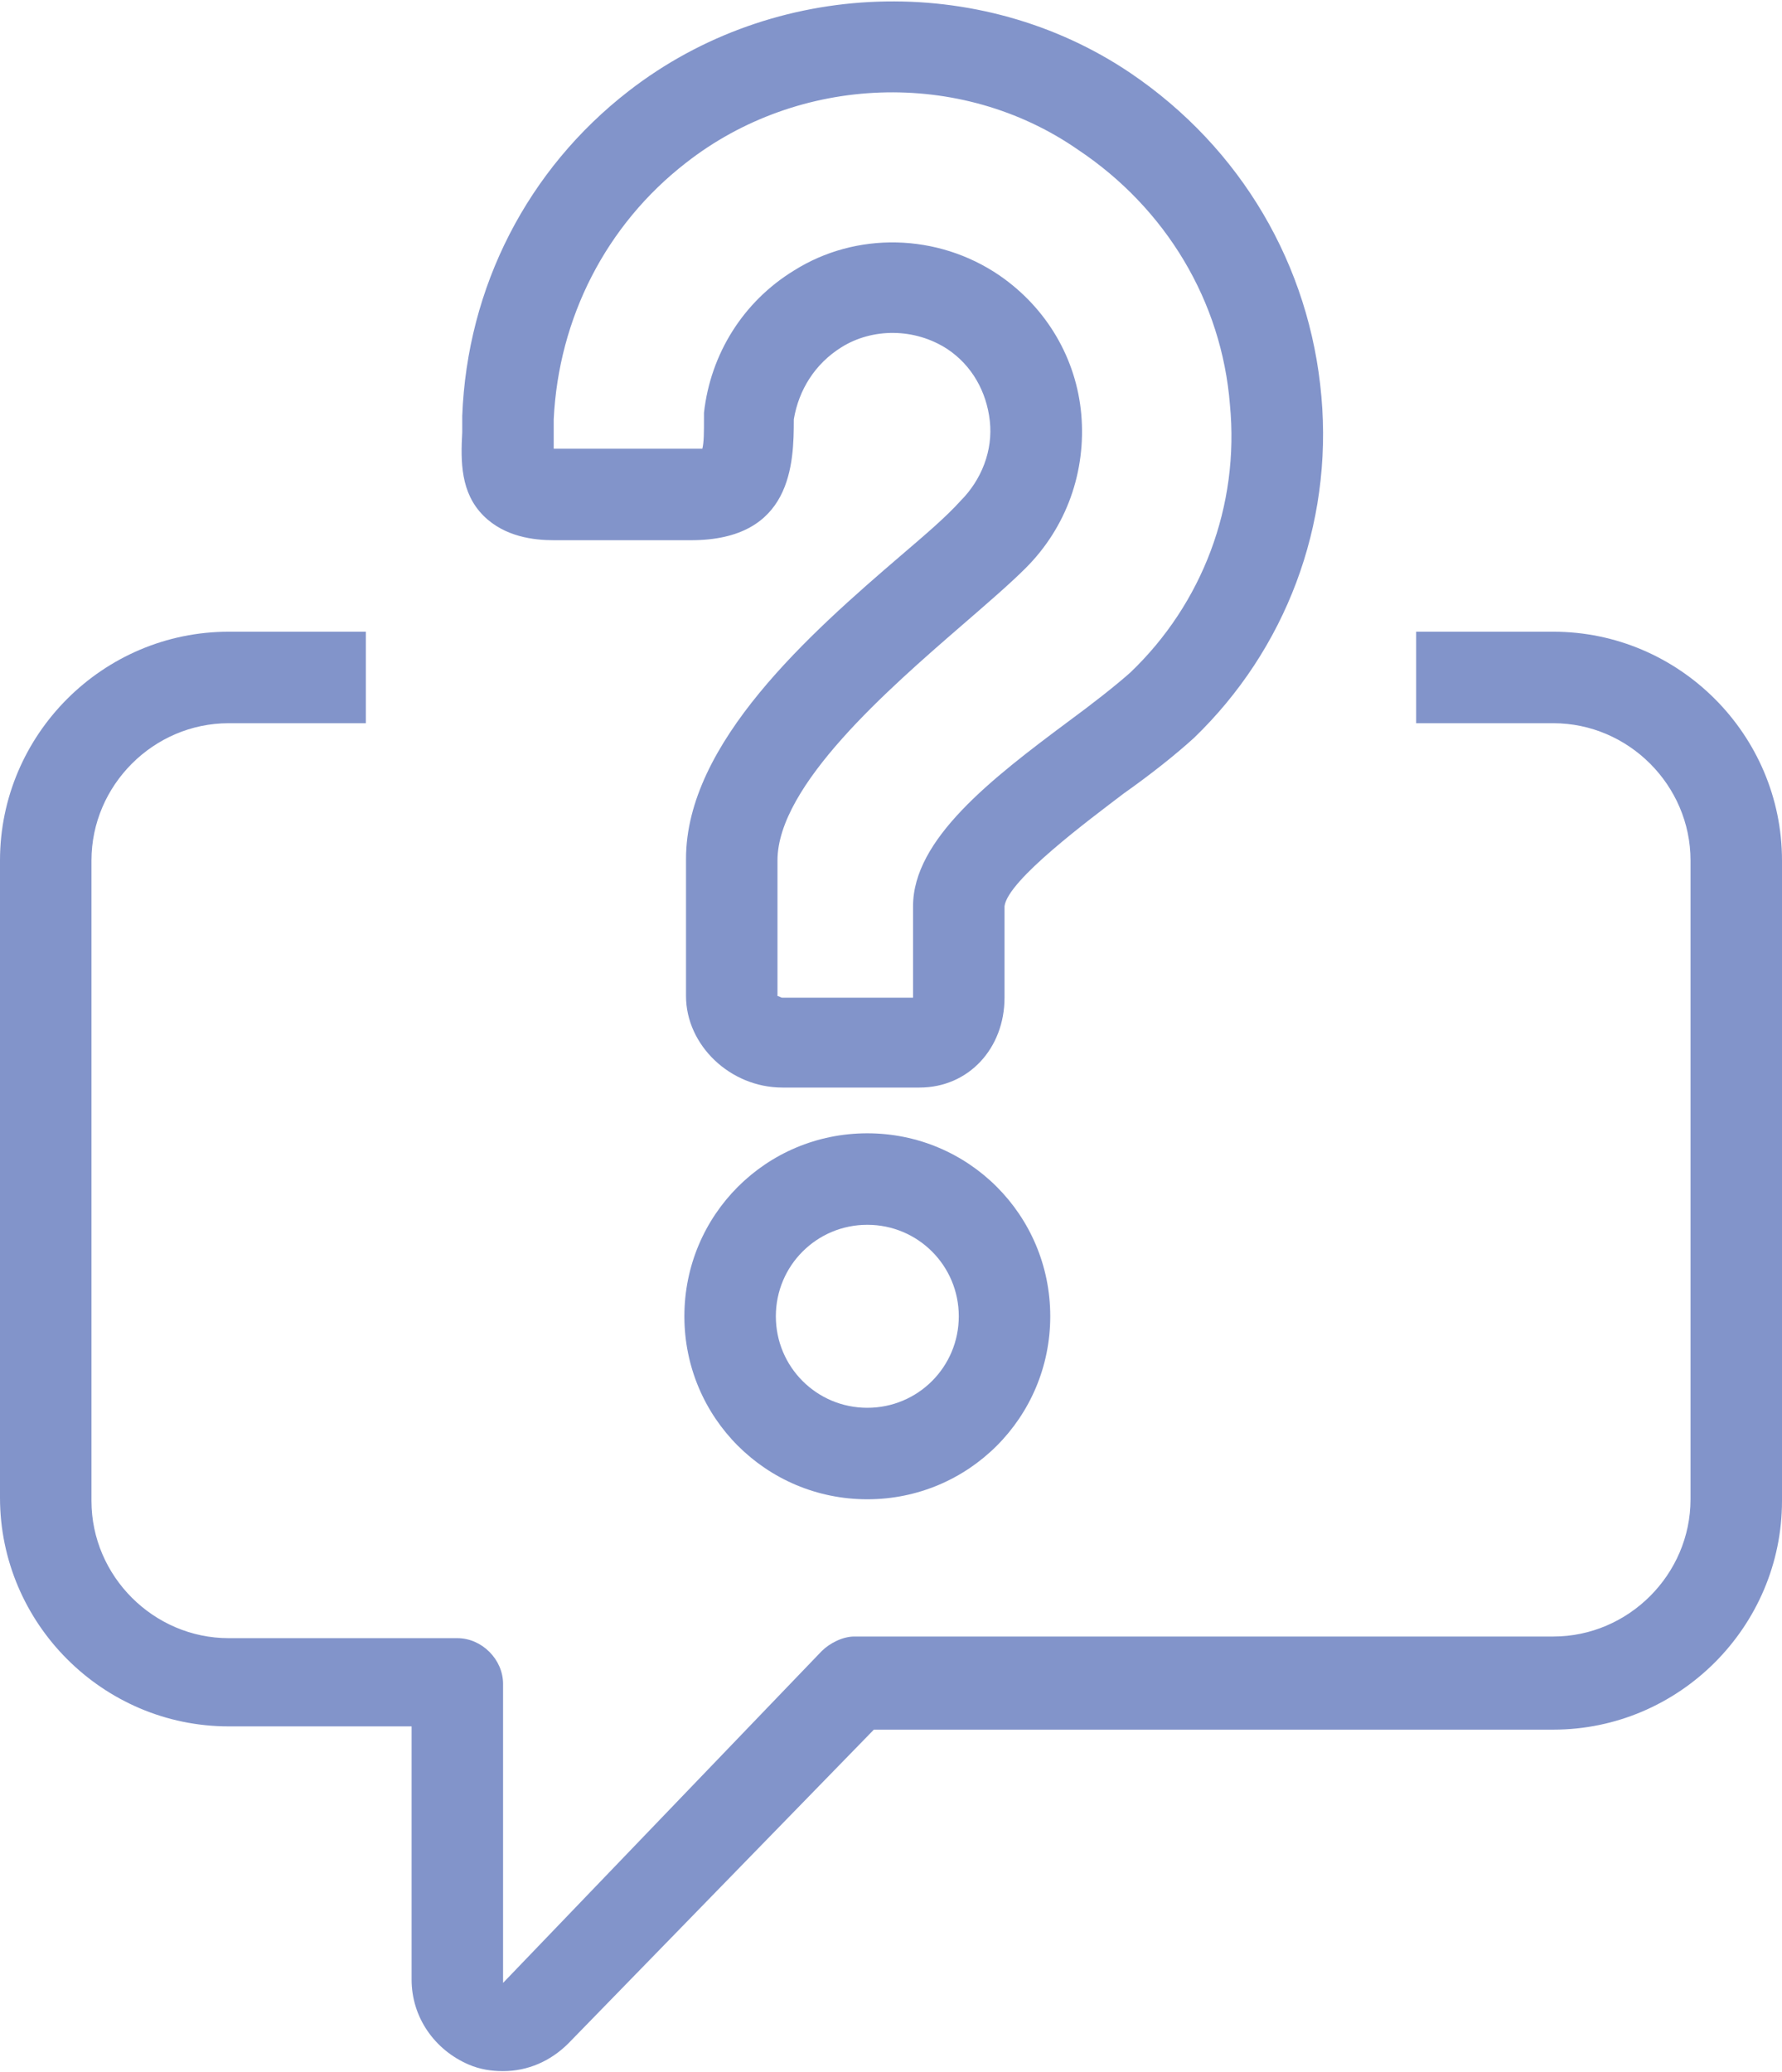
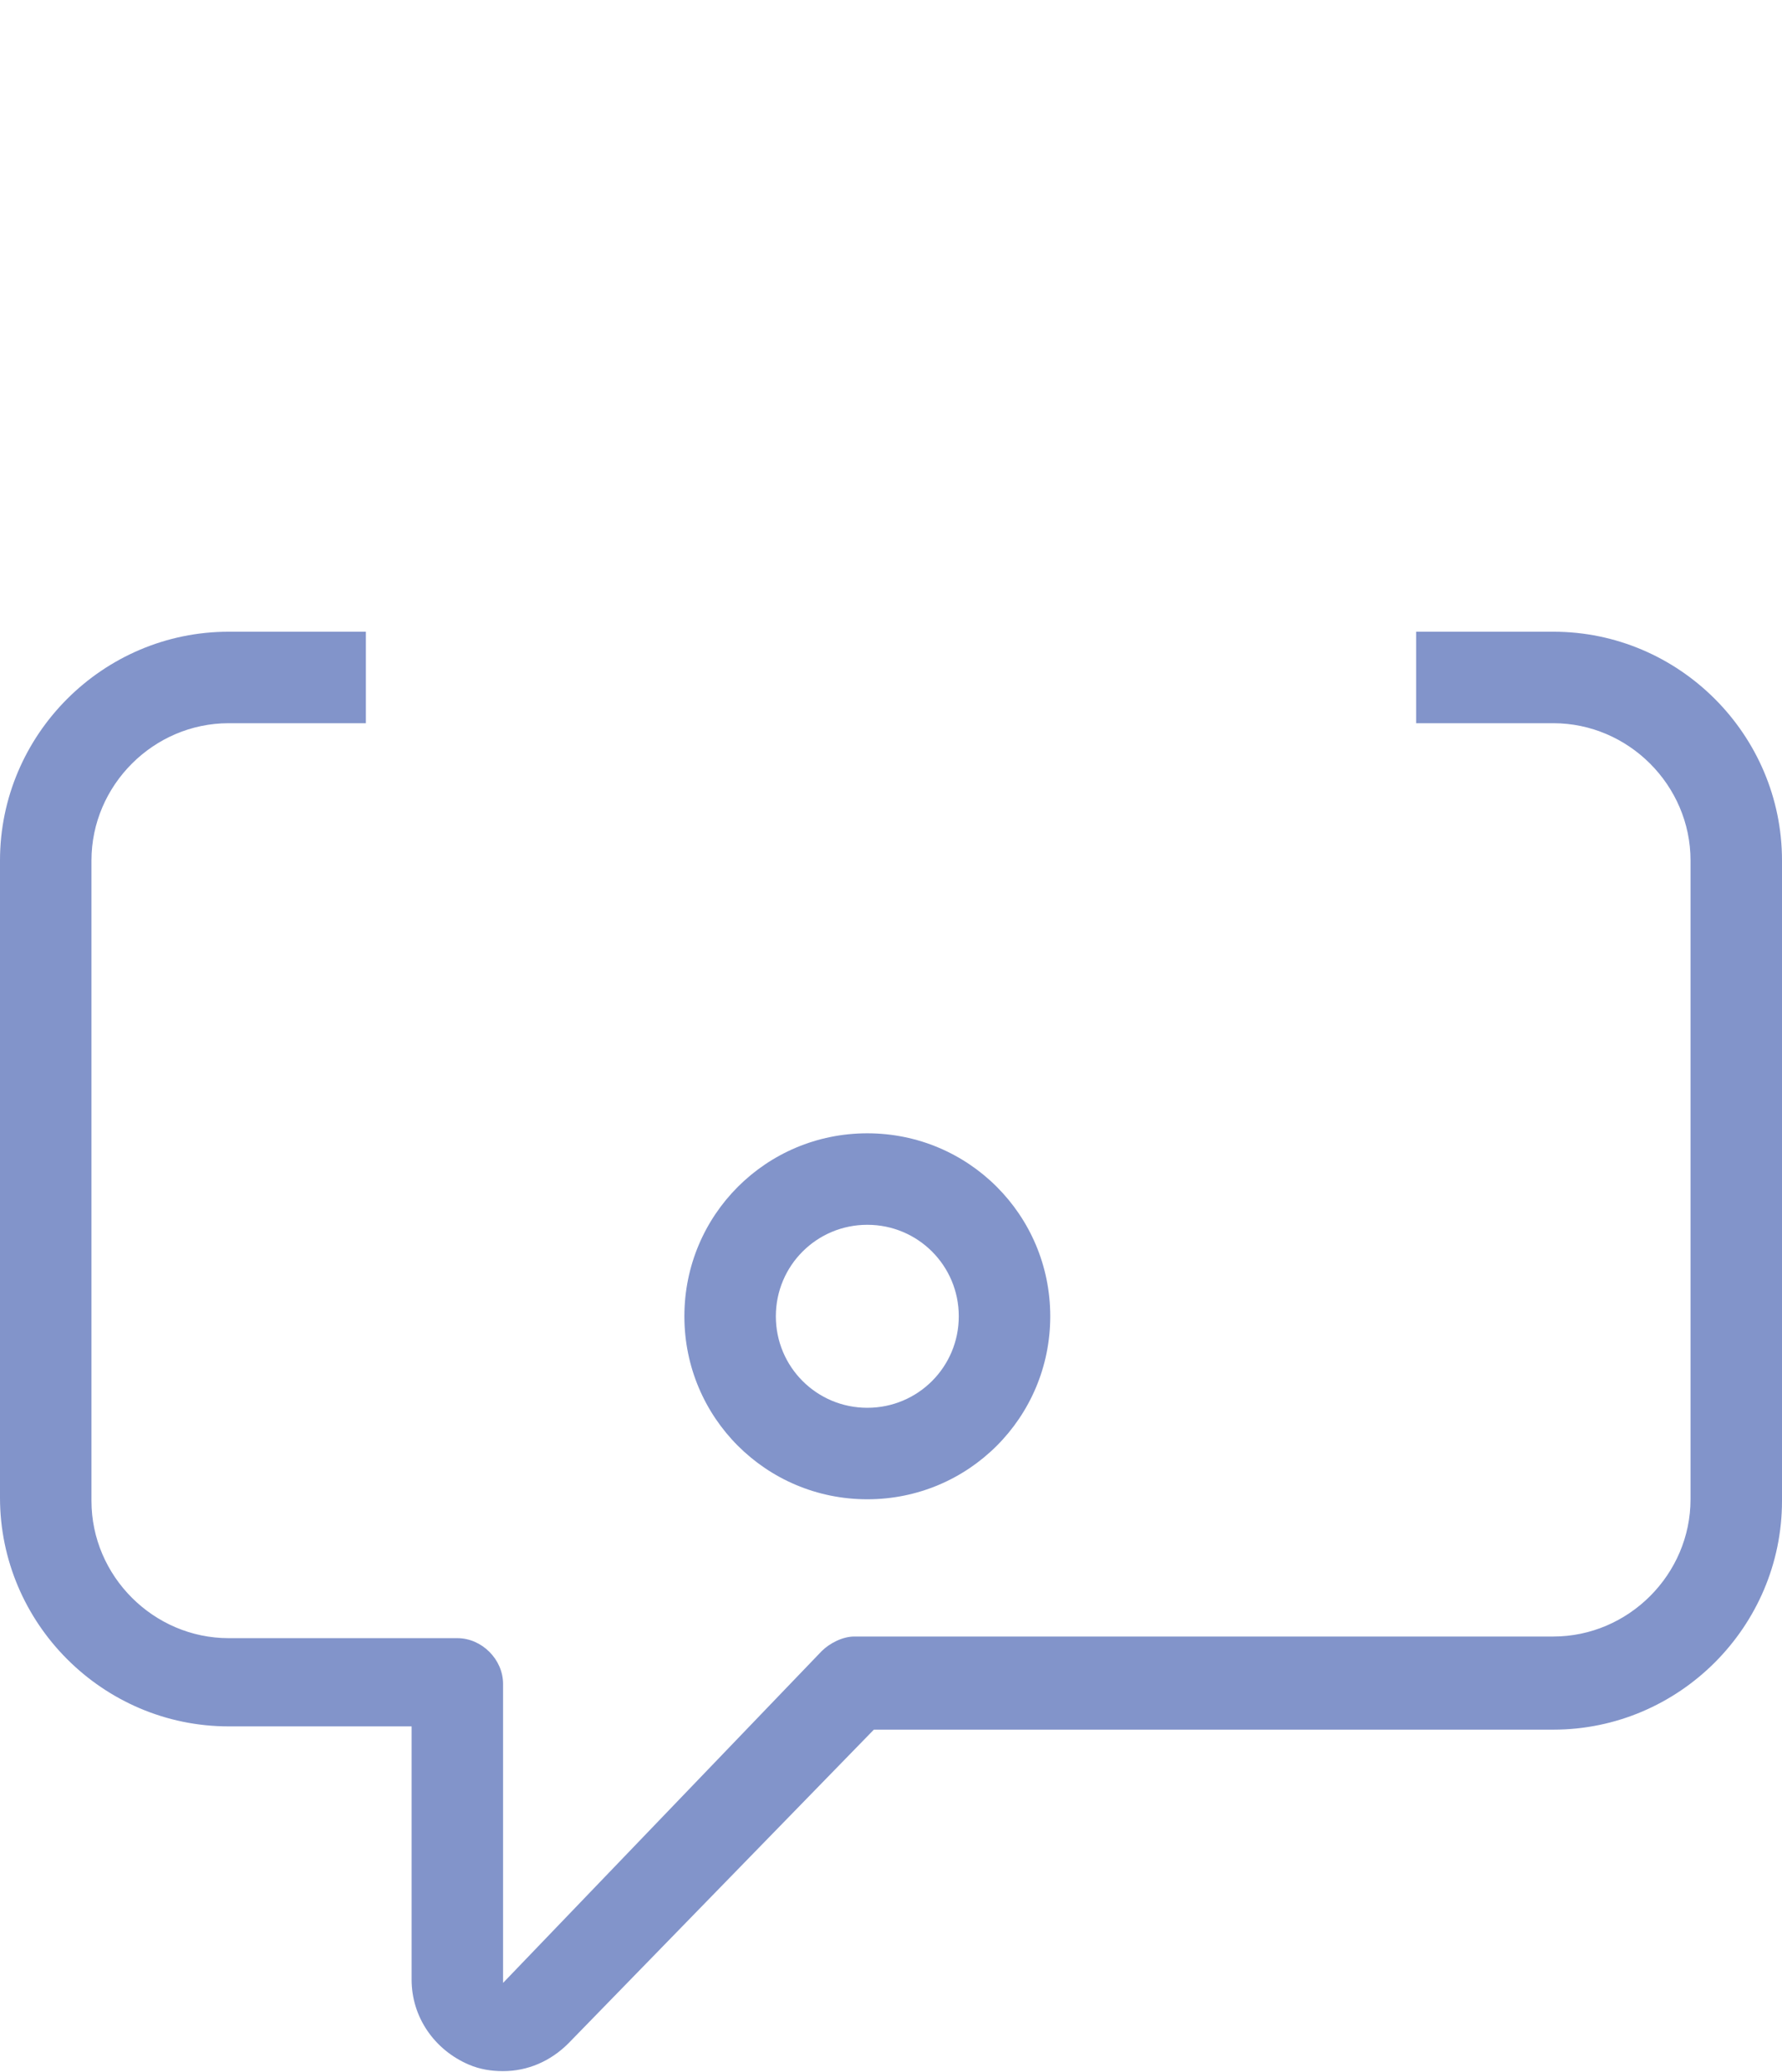
<svg xmlns="http://www.w3.org/2000/svg" version="1.1" id="Ebene_1" x="0px" y="0px" viewBox="0 0 109.1 126.7" enable-background="new 0 0 109.1 126.7" xml:space="preserve" width="80" height="93">
  <g>
    <path fill="#8294CA" d="M53.1,91.7c-6.2,0-11.2-5-11.2-11.2s5-11.2,11.2-11.2c6.2,0,11.2,5,11.2,11.2S59.3,91.7,53.1,91.7    M53.1,74.9c-3.1,0-5.6,2.5-5.6,5.6s2.5,5.6,5.6,5.6c3.1,0,5.6-2.5,5.6-5.6S56.2,74.9,53.1,74.9" />
-     <path fill="#8294CA" d="M56.3,66.5h-8.4c-3.2,0-5.9-2.6-5.9-5.6v-8.4c0-7.1,7.6-13.8,13.2-18.6c1.4-1.2,2.7-2.3,3.6-3.3   c1.3-1.3,2-3.1,1.8-4.9c-0.2-1.8-1.1-3.4-2.6-4.4C56,20,53.4,20,51.5,21.2c-1.6,1-2.6,2.6-2.9,4.4c0,2.7-0.1,7.4-6.3,7.4h-8.4   c-1.2,0-3-0.2-4.3-1.5c-1.4-1.4-1.4-3.3-1.3-5.1l0-1c0.3-7.9,4-15.1,10.2-19.9C47.4-1.4,60-1.8,69.2,4.4c6.8,4.6,11,11.8,11.7,19.8   c0.7,7.9-2.2,15.5-7.8,20.9c-1.1,1-2.6,2.2-4.3,3.4c-2.1,1.6-7.1,5.3-7.3,6.9v5.6C61.5,64.1,59.3,66.5,56.3,66.5 M47.6,60.9   c0.1,0,0.2,0.1,0.3,0.1h8l0-5.6c0-4.1,4.8-7.8,9.5-11.3c1.5-1.1,2.9-2.2,3.8-3c4.4-4.2,6.7-10.2,6.1-16.4c-0.5-6.3-3.9-12-9.3-15.6   C58.8,4.1,48.9,4.5,42,9.9c-4.9,3.8-7.8,9.5-8.1,15.7l0,0.9c0,0.3,0,0.6,0,0.9h0h8.4c0.3,0,0.5,0,0.7,0c0.1-0.4,0.1-1,0.1-1.9   l0-0.3c0.4-3.6,2.4-6.8,5.5-8.7c3.8-2.4,8.8-2.3,12.6,0.3c2.9,2,4.7,5.1,5,8.5c0.3,3.5-0.9,6.9-3.4,9.4c-1,1-2.4,2.2-3.9,3.5   c-4.5,3.9-11.3,9.8-11.3,14.4L47.6,60.9C47.5,60.9,47.6,60.9,47.6,60.9" />
    <path fill="#8294CA" d="M30.8,126.7c-0.7,0-1.4-0.1-2.1-0.4c-2.1-0.9-3.5-2.9-3.5-5.2v-15.5H14c-7.7,0-14-6.3-14-14V52.6   c0-7.7,6.3-14,14-14h8.4v5.6H14c-4.6,0-8.4,3.8-8.4,8.4v39.2c0,4.6,3.8,8.4,8.4,8.4h14c1.5,0,2.8,1.3,2.8,2.8v18.3L50.3,101   c0.5-0.5,1.3-0.9,2-0.9h42.8c4.6,0,8.4-3.8,8.4-8.4V52.6c0-4.6-3.8-8.4-8.4-8.4h-8.4v-5.6h8.4c7.7,0,14,6.3,14,14v39.2   c0,7.7-6.3,14-14,14H53.5L34.8,125C33.7,126.1,32.3,126.7,30.8,126.7" />
  </g>
</svg>